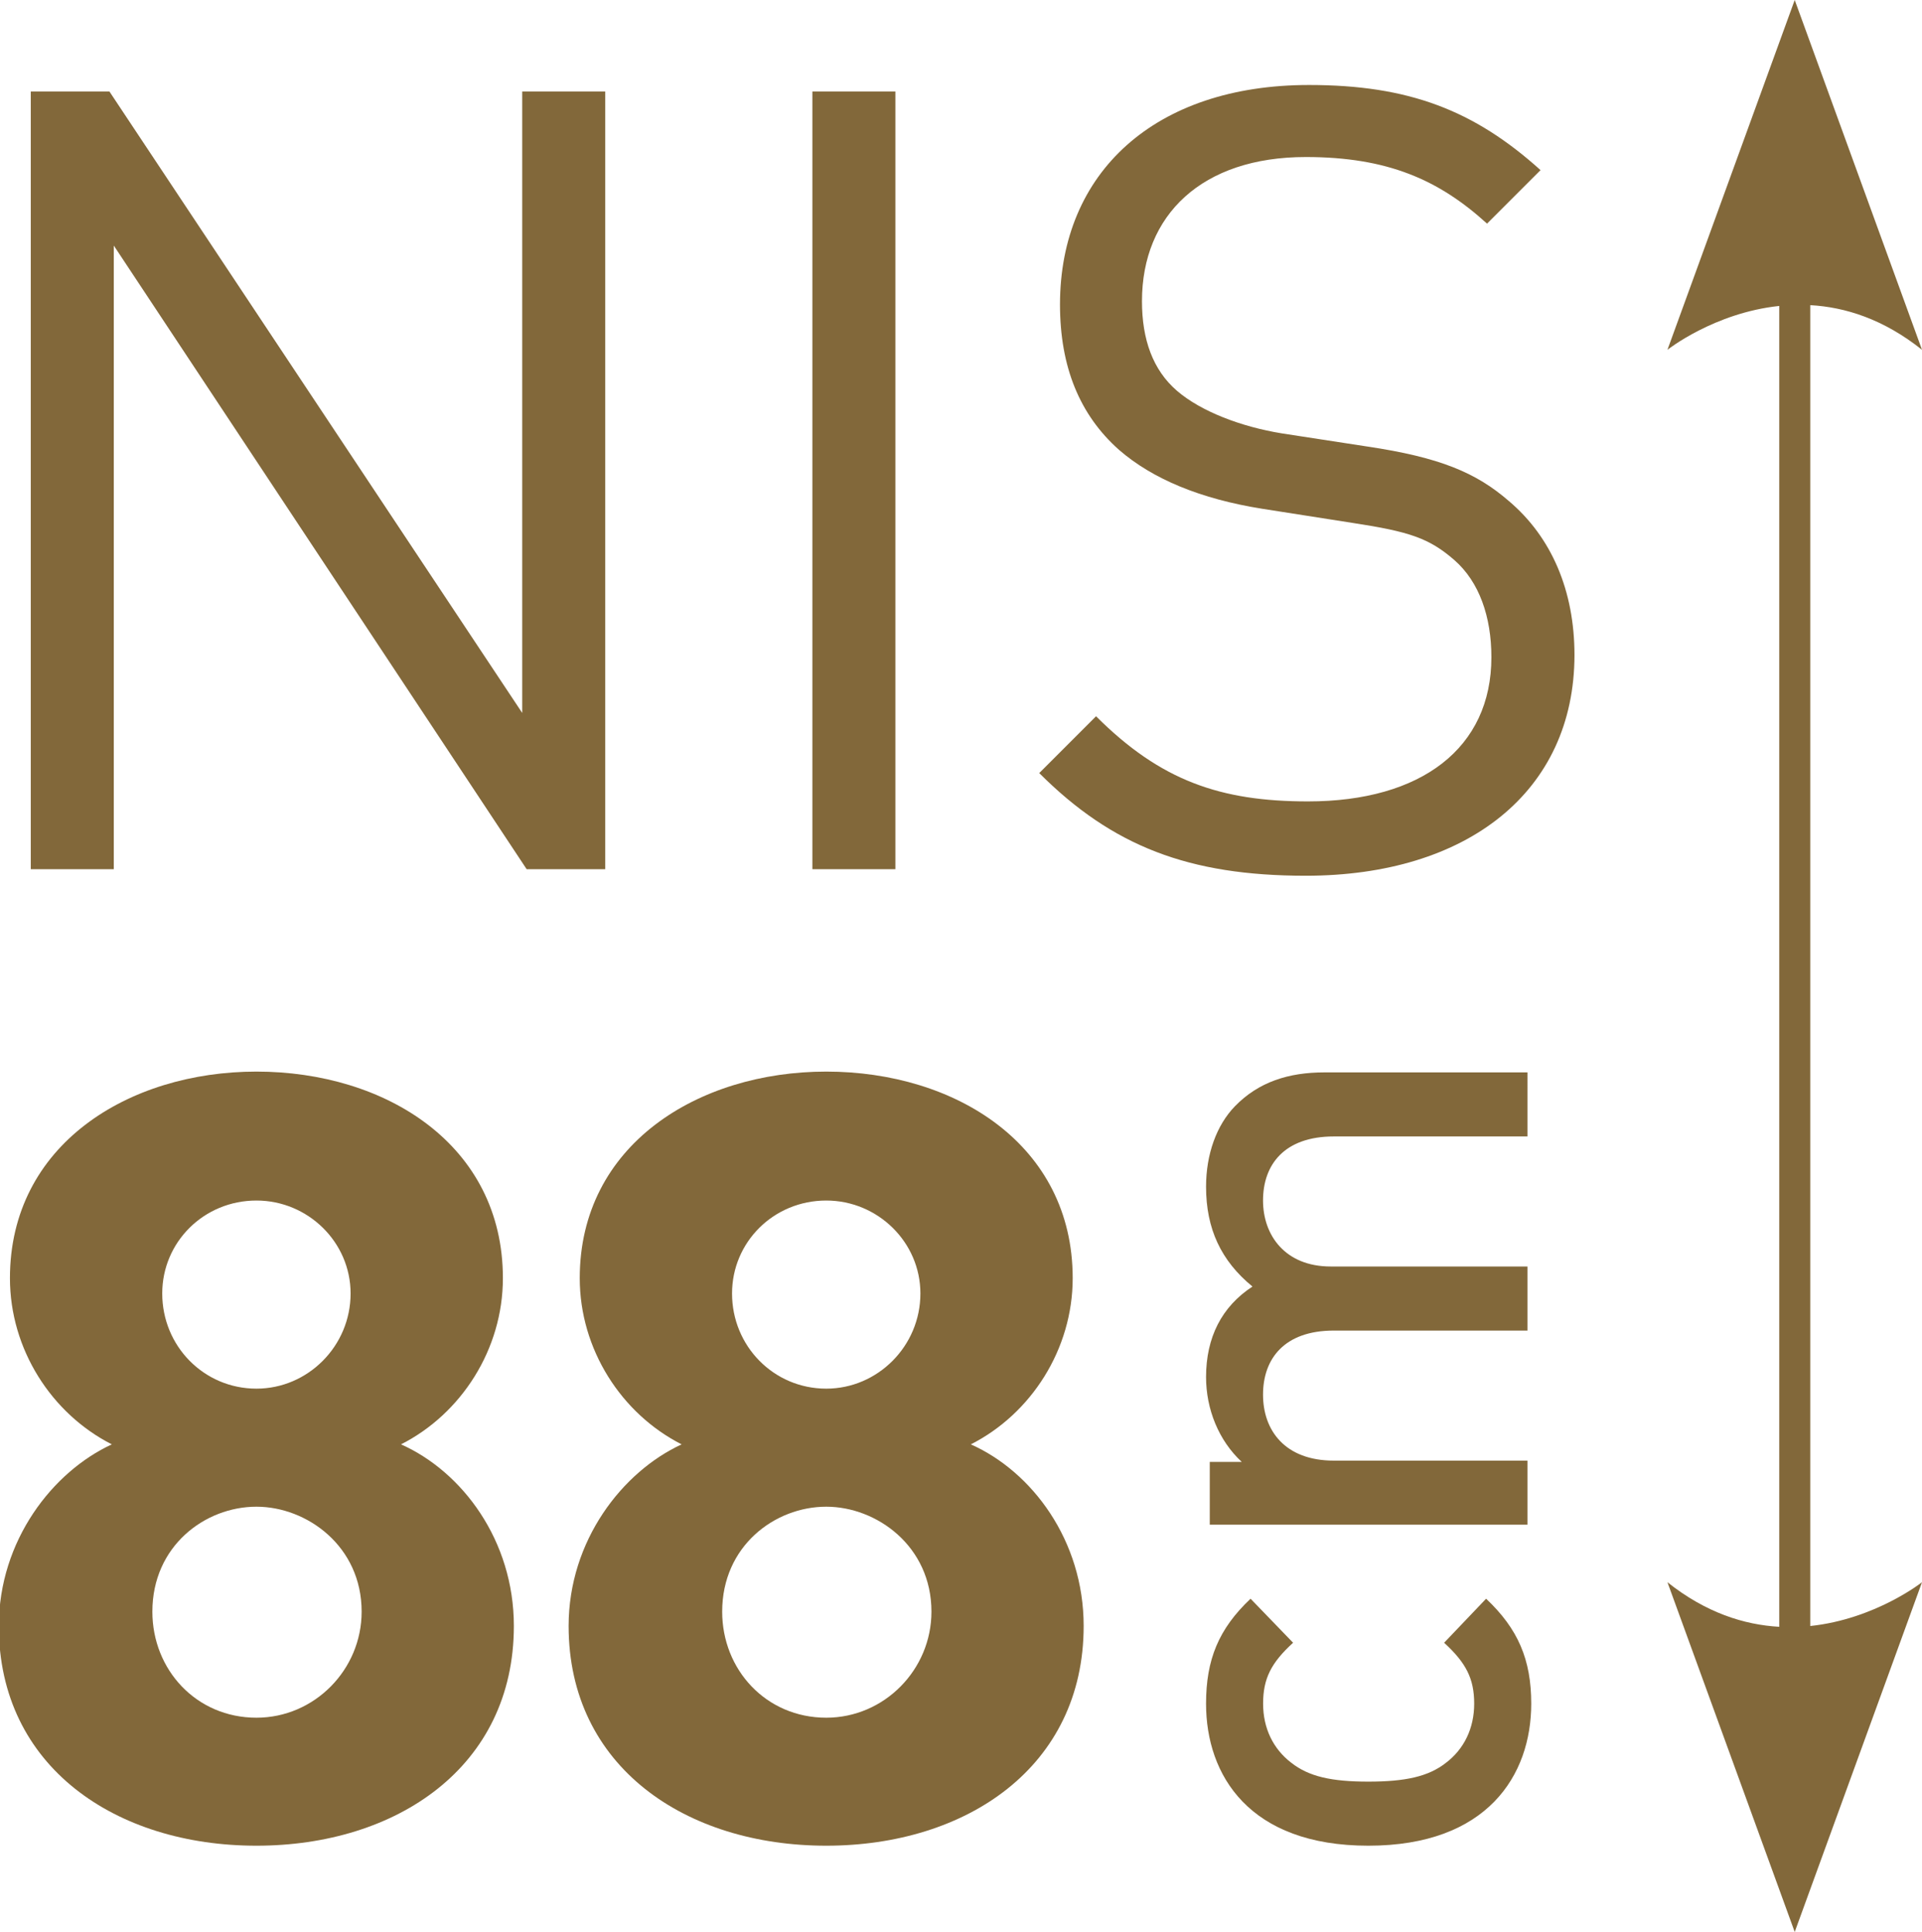
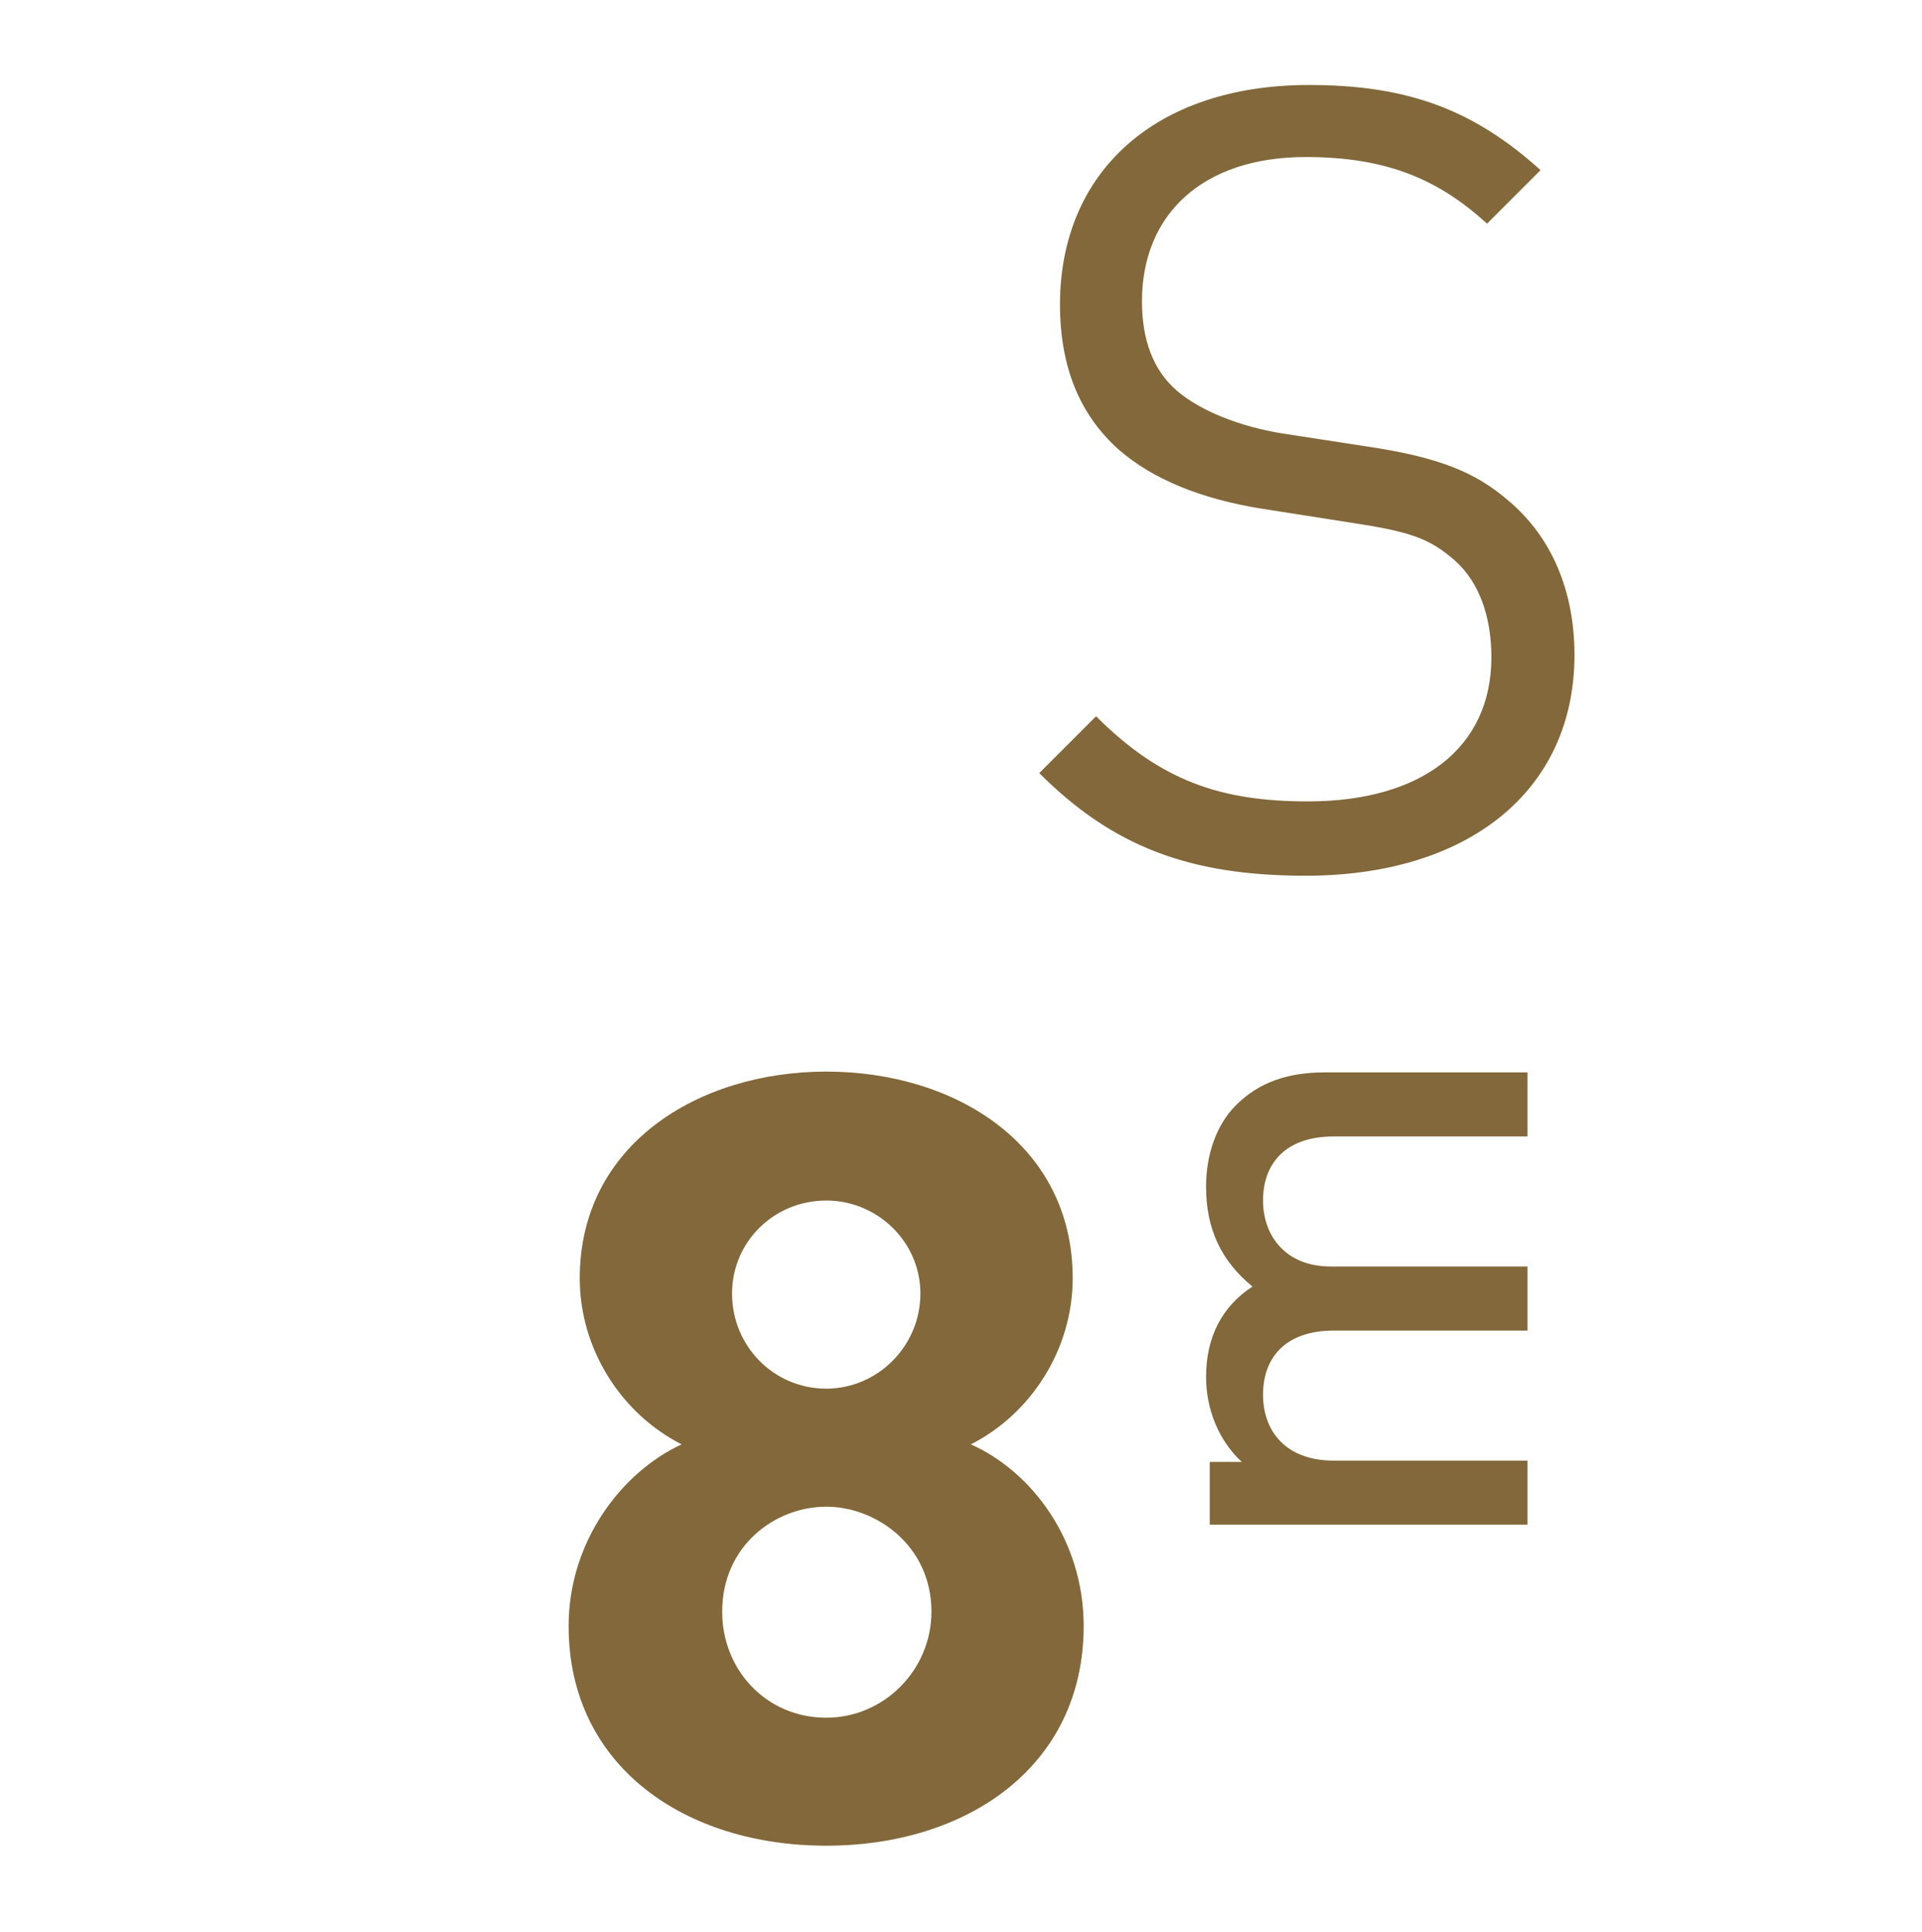
<svg xmlns="http://www.w3.org/2000/svg" version="1.1" id="Calque_1" x="0px" y="0px" viewBox="0 0 24.357 24.483" style="enable-background:new 0 0 24.357 24.483;" xml:space="preserve">
-   <path style="fill:#82683A;" d="M3.25,17.598c0.652,0,1.193-0.54,1.193-1.206c0-0.651-0.541-1.178-1.193-1.178  c-0.667,0-1.194,0.527-1.194,1.178C2.056,17.058,2.583,17.598,3.25,17.598 M3.25,21.768c0.736,0,1.333-0.609,1.333-1.344  c0-0.831-0.695-1.33-1.333-1.33c-0.653,0-1.319,0.499-1.319,1.33C1.931,21.159,2.486,21.768,3.25,21.768 M1.417,18.304  c-0.764-0.388-1.291-1.205-1.291-2.106c0-1.69,1.5-2.618,3.124-2.618c1.638,0,3.123,0.928,3.123,2.618  c0,0.901-0.527,1.719-1.291,2.106c0.777,0.346,1.43,1.219,1.43,2.301c0,1.787-1.485,2.785-3.263,2.785s-3.264-0.998-3.264-2.785  C-0.013,19.523,0.667,18.65,1.417,18.304" />
  <path style="fill:#82683A;" d="M10.471,17.598c0.652,0,1.193-0.54,1.193-1.206c0-0.651-0.541-1.178-1.193-1.178  c-0.667,0-1.194,0.527-1.194,1.178C9.277,17.058,9.804,17.598,10.471,17.598 M10.471,21.768c0.736,0,1.333-0.609,1.333-1.344  c0-0.831-0.695-1.33-1.333-1.33c-0.653,0-1.319,0.499-1.319,1.33C9.152,21.159,9.707,21.768,10.471,21.768 M8.638,18.304  c-0.764-0.388-1.291-1.205-1.291-2.106c0-1.69,1.5-2.618,3.124-2.618c1.638,0,3.123,0.928,3.123,2.618  c0,0.901-0.527,1.719-1.291,2.106c0.777,0.346,1.43,1.219,1.43,2.301c0,1.787-1.485,2.785-3.263,2.785s-3.264-0.998-3.264-2.785  C7.207,19.523,7.888,18.65,8.638,18.304" />
-   <path style="fill:#82683A;" d="M22.941,3.867c0.443,0.025,0.929,0.177,1.416,0.566L22.744,0l-1.613,4.433  c0,0,0.592-0.469,1.417-0.556v16.739c-0.443-0.025-0.929-0.177-1.417-0.565l1.613,4.432l1.613-4.432c0,0-0.592,0.468-1.416,0.555  V3.867z" />
-   <path style="fill:#82683A;" d="M19.405,21.59c0,0.907-0.556,1.8-2.065,1.8c-1.508,0-2.056-0.892-2.056-1.8  c0-0.558,0.159-0.947,0.564-1.33l0.539,0.558c-0.278,0.254-0.38,0.454-0.38,0.772c0,0.311,0.127,0.573,0.357,0.749  c0.223,0.175,0.509,0.239,0.976,0.239c0.47,0,0.763-0.064,0.985-0.239c0.23-0.175,0.357-0.438,0.357-0.749  c0-0.318-0.104-0.518-0.381-0.772l0.532-0.558C19.238,20.642,19.405,21.032,19.405,21.59" />
  <path style="fill:#82683A;" d="M19.357,14.402h-2.454c-0.628,0-0.897,0.358-0.897,0.812c0,0.438,0.278,0.836,0.858,0.836h2.493  v0.812h-2.454c-0.628,0-0.897,0.358-0.897,0.812c0,0.453,0.278,0.836,0.897,0.836h2.454v0.812h-4.026v-0.796h0.405  c-0.293-0.271-0.452-0.67-0.452-1.075c0-0.502,0.198-0.892,0.588-1.147c-0.398-0.326-0.588-0.732-0.588-1.265  c0-0.414,0.134-0.78,0.365-1.019c0.301-0.31,0.683-0.43,1.135-0.43h2.573V14.402z" />
-   <path style="fill:#82683A;" d="M6.674,11.015L1.442,3.112v7.903H0.39V1.16h0.997l5.231,7.875V1.16H7.67v9.855H6.674z" />
-   <path style="fill:#82683A;" d="M10.295,11.015V1.16h1.052v9.855H10.295z" />
  <path style="fill:#82683A;" d="M16.547,11.098c-1.481,0-2.45-0.374-3.377-1.301l0.72-0.72c0.817,0.817,1.577,1.079,2.685,1.079  c1.44,0,2.325-0.678,2.325-1.827c0-0.512-0.153-0.955-0.47-1.232c-0.319-0.277-0.568-0.36-1.288-0.47l-1.149-0.18  C15.218,6.323,14.609,6.073,14.18,5.7c-0.498-0.443-0.747-1.052-0.747-1.841c0-1.675,1.204-2.782,3.156-2.782  c1.259,0,2.09,0.318,2.934,1.079l-0.678,0.678c-0.609-0.554-1.259-0.844-2.297-0.844c-1.315,0-2.076,0.733-2.076,1.827  c0,0.485,0.138,0.872,0.443,1.135s0.817,0.457,1.329,0.54l1.079,0.166c0.927,0.138,1.384,0.332,1.799,0.692  c0.54,0.457,0.831,1.135,0.831,1.952C19.951,10.032,18.595,11.098,16.547,11.098z" />
</svg>